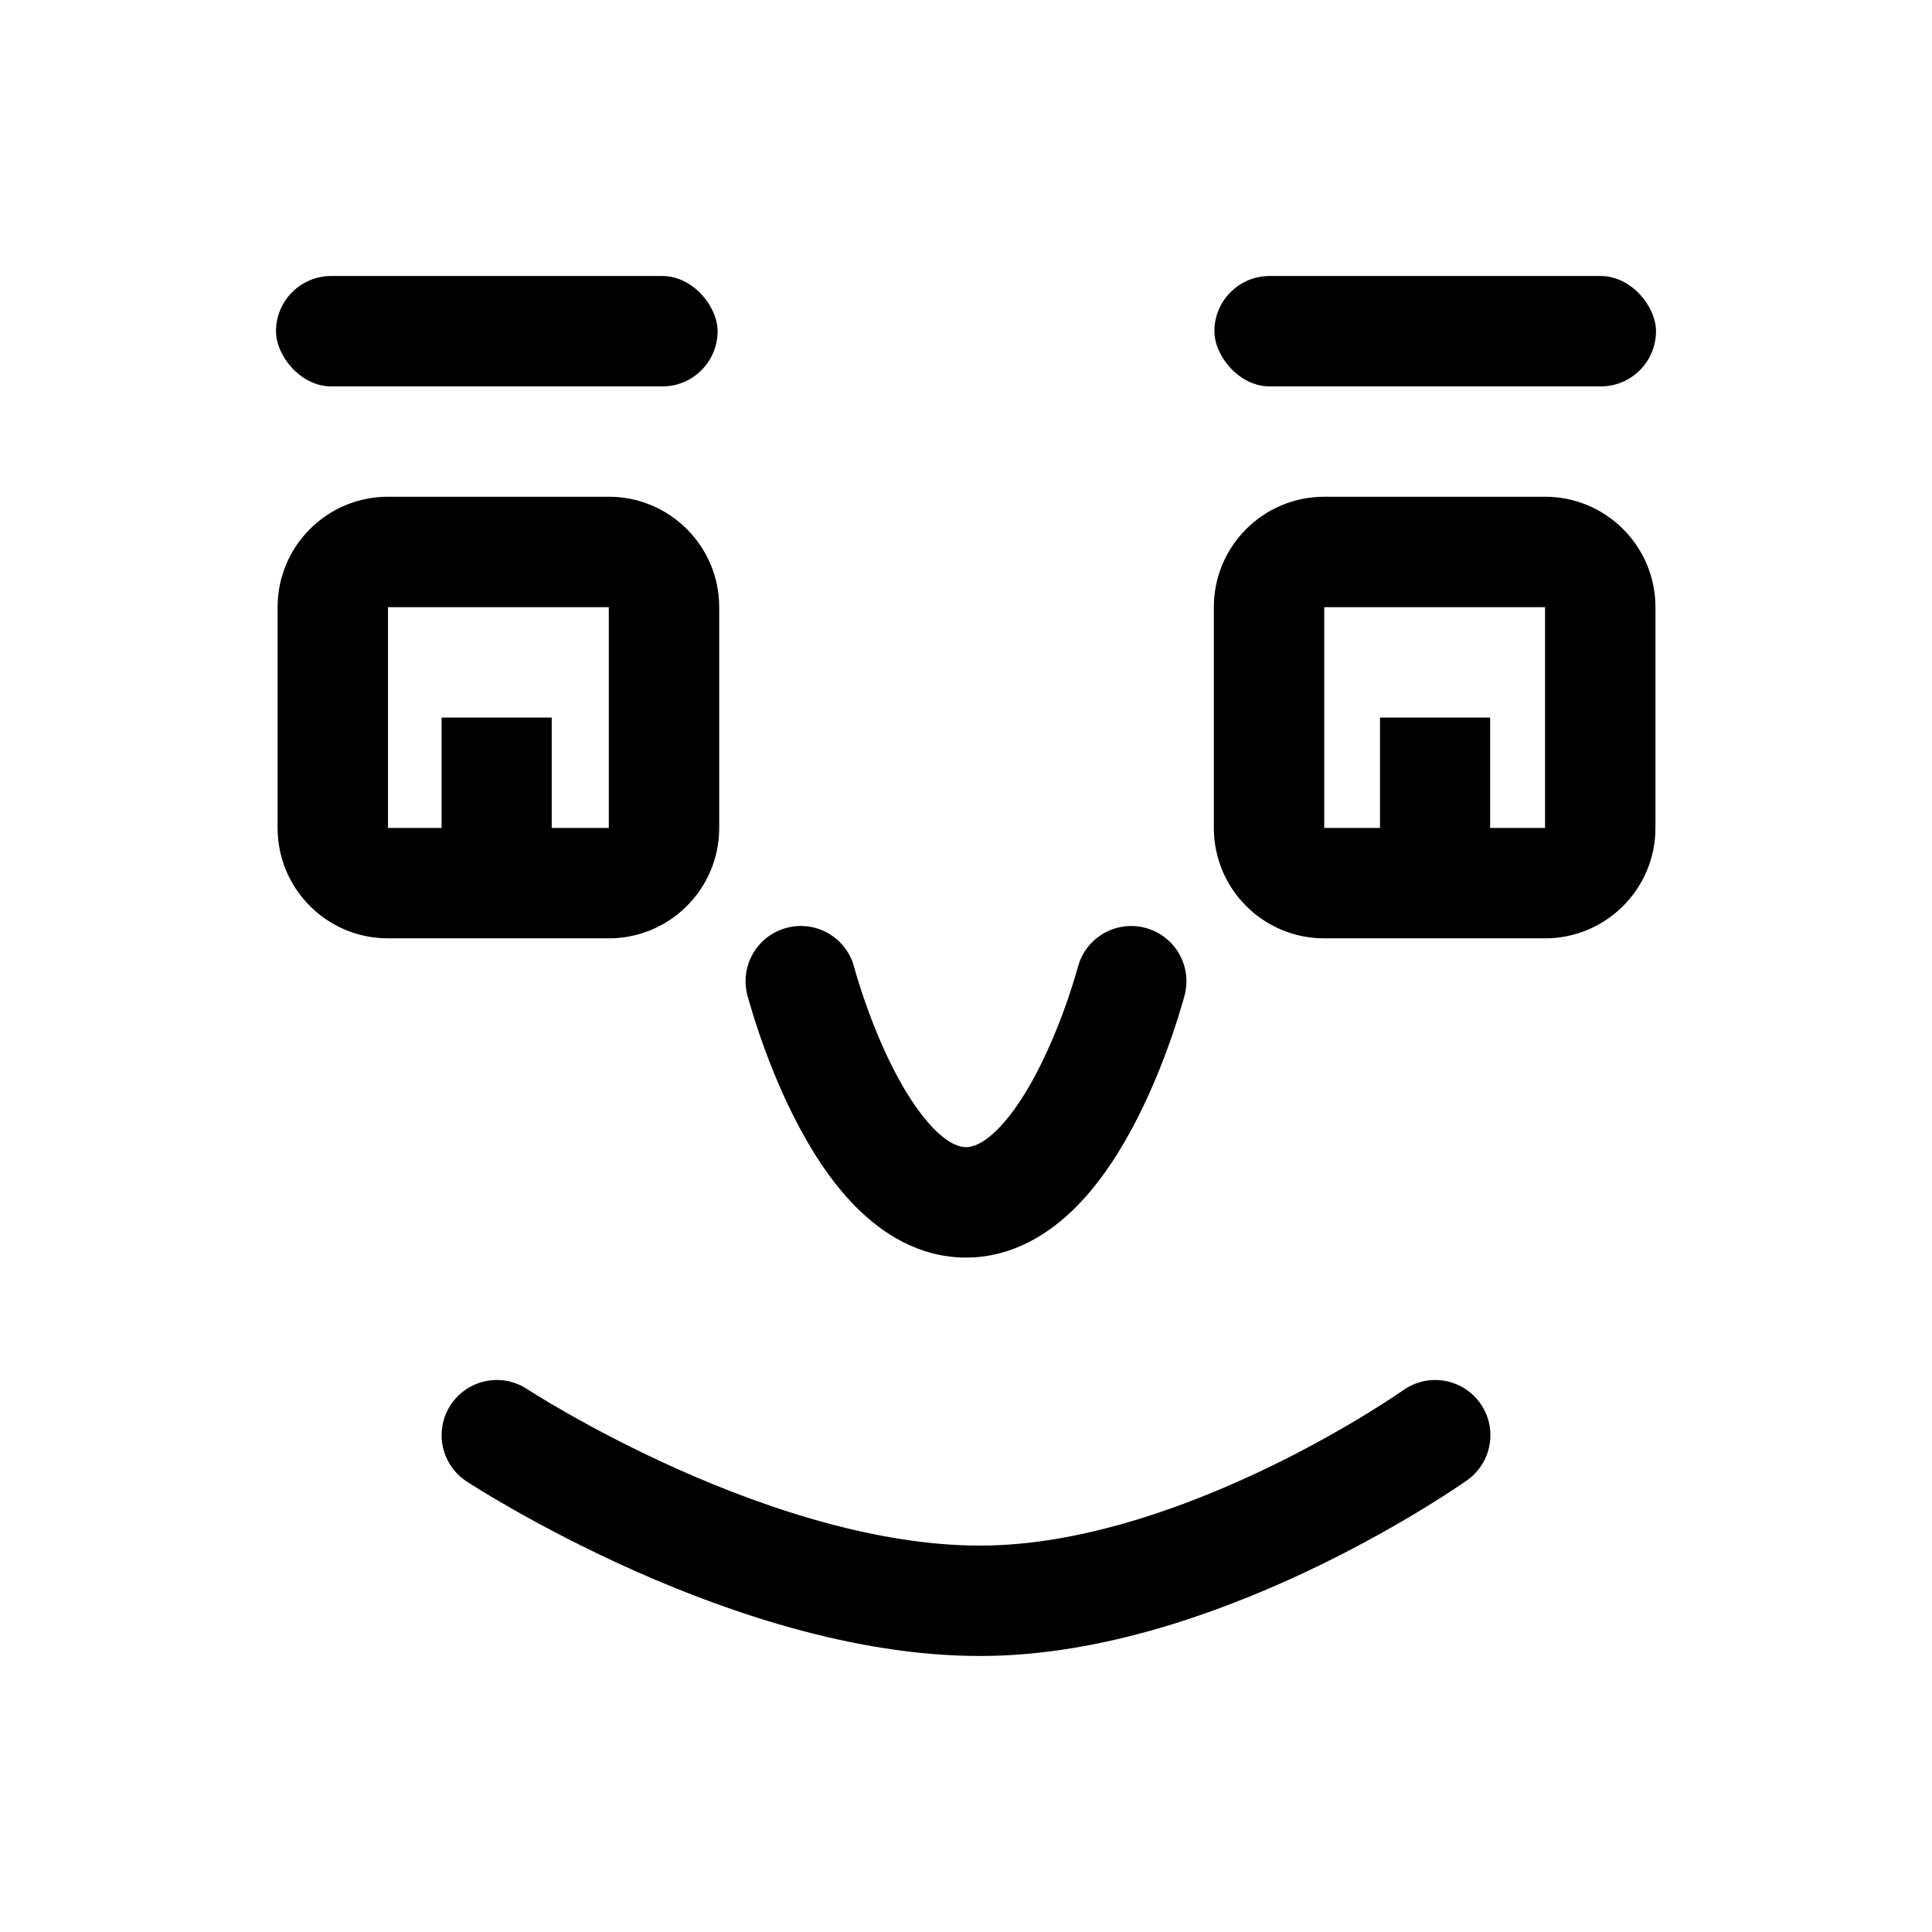
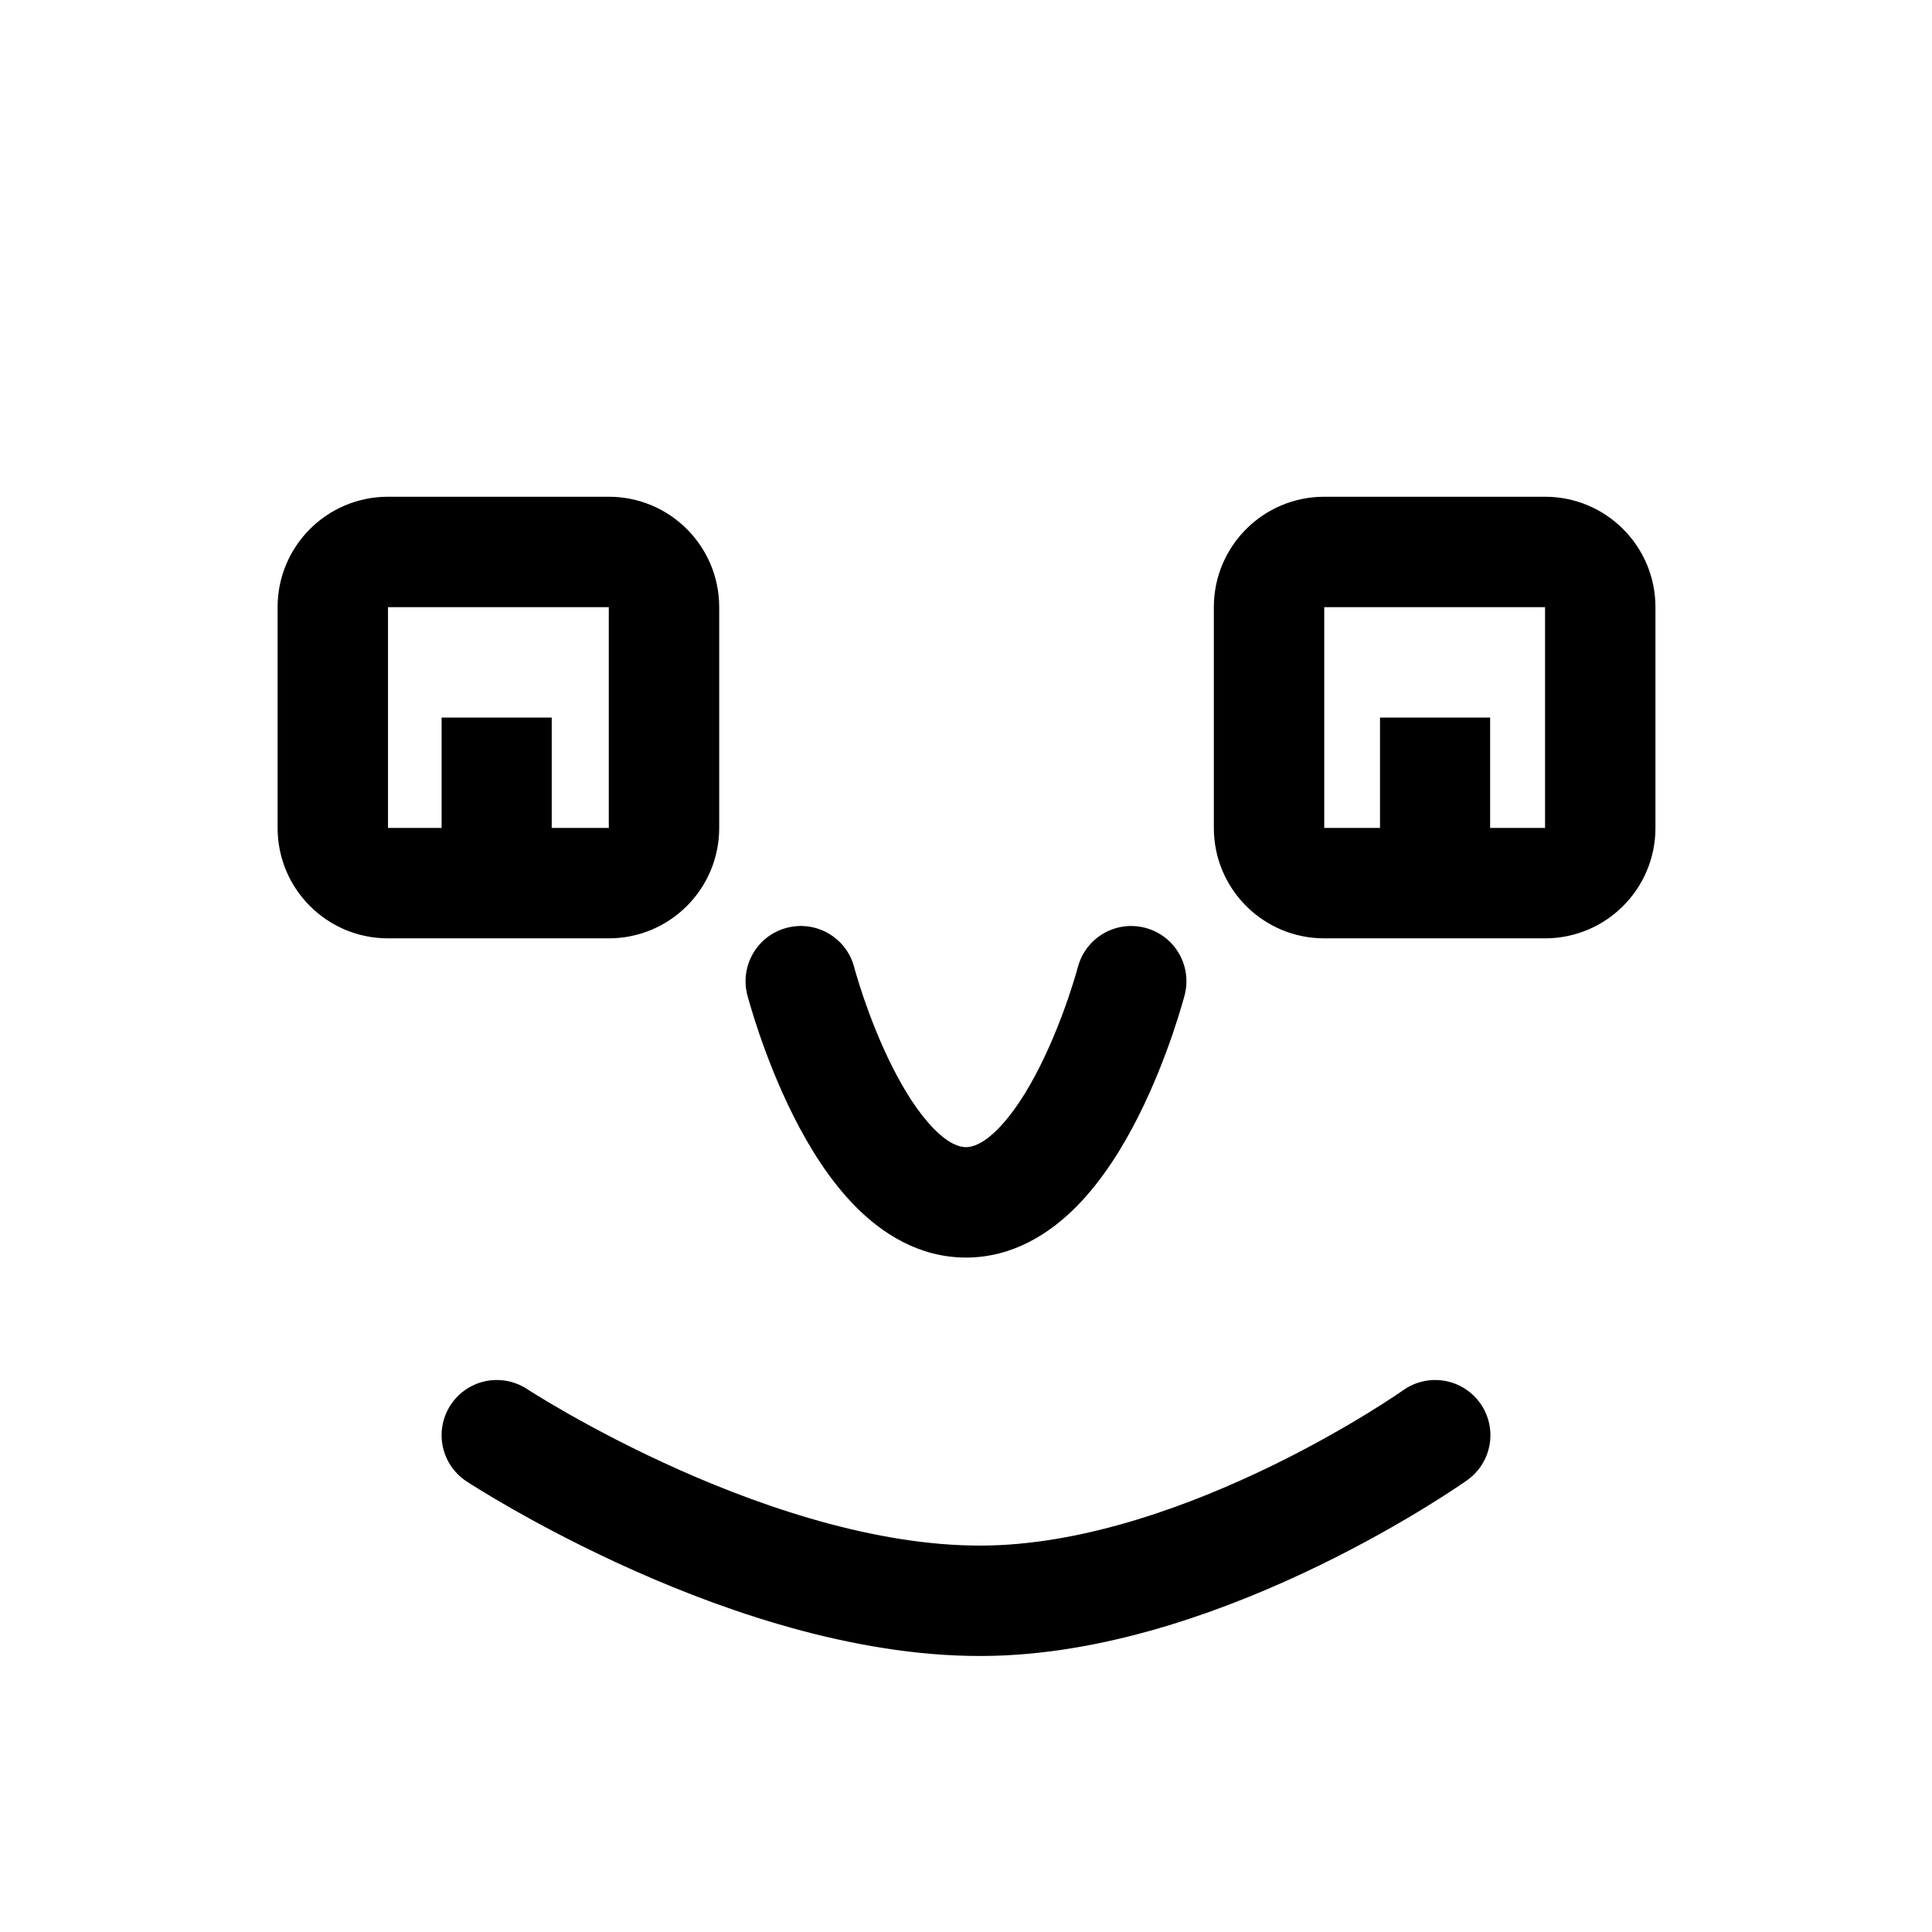
<svg xmlns="http://www.w3.org/2000/svg" width="35" height="35" viewBox="0 0 35 35" fill="none">
  <path fill-rule="evenodd" clip-rule="evenodd" d="M11.029 10.999H7.029V14.999H8V12.999H9.995V14.999H11.029V10.999ZM7.029 8.999C5.924 8.999 5.029 9.894 5.029 10.999V14.999C5.029 16.104 5.924 16.999 7.029 16.999H11.029C12.133 16.999 13.029 16.104 13.029 14.999V10.999C13.029 9.894 12.133 8.999 11.029 8.999H7.029ZM14.255 16.808C14.789 16.668 15.335 16.988 15.475 17.523C15.475 17.523 15.475 17.523 14.507 17.775L13.539 18.028C13.4 17.493 13.72 16.947 14.255 16.808ZM14.507 17.775L15.475 17.523L15.476 17.527L15.483 17.553C15.489 17.578 15.5 17.615 15.515 17.664C15.544 17.762 15.588 17.905 15.647 18.078C15.766 18.426 15.941 18.881 16.166 19.328C16.396 19.784 16.653 20.181 16.921 20.452C17.189 20.723 17.38 20.782 17.5 20.782C17.62 20.782 17.811 20.723 18.079 20.452C18.347 20.181 18.605 19.784 18.834 19.328C19.059 18.881 19.234 18.426 19.353 18.078C19.412 17.905 19.456 17.762 19.485 17.664C19.5 17.615 19.511 17.578 19.517 17.553L19.524 17.527L19.526 17.523L19.526 17.523L19.526 17.522C19.666 16.988 20.211 16.669 20.745 16.808C21.28 16.947 21.6 17.493 21.461 18.028L20.493 17.775C21.461 18.028 21.461 18.028 21.461 18.028L21.46 18.029L21.46 18.03L21.459 18.034L21.456 18.046L21.445 18.087C21.435 18.122 21.421 18.17 21.403 18.231C21.368 18.352 21.315 18.522 21.246 18.725C21.108 19.128 20.9 19.674 20.62 20.229C20.345 20.774 19.976 21.378 19.5 21.859C19.025 22.339 18.354 22.782 17.5 22.782C16.646 22.782 15.975 22.339 15.5 21.859C15.024 21.378 14.655 20.774 14.38 20.229C14.1 19.674 13.892 19.128 13.754 18.725C13.685 18.522 13.632 18.352 13.597 18.231C13.579 18.17 13.565 18.122 13.555 18.087L13.544 18.046L13.541 18.034L13.54 18.03L13.54 18.029L13.539 18.028C13.539 18.028 13.539 18.028 14.507 17.775ZM23.99 10.999H27.99V14.999H26.995V12.999H25V14.999H23.99V10.999ZM21.99 10.999C21.99 9.894 22.885 8.999 23.99 8.999H27.99C29.094 8.999 29.99 9.894 29.99 10.999V14.999C29.99 16.104 29.094 16.999 27.99 16.999H23.99C22.885 16.999 21.99 16.104 21.99 14.999V10.999Z" fill="black" />
-   <rect x="5" y="5" width="8" height="2" rx="1" fill="black" />
-   <rect x="22" y="5" width="8" height="2" rx="1" fill="black" />
  <path d="M9 26C9 26 13.733 29.107 17.972 28.997C21.913 28.895 26 26 26 26" stroke="black" stroke-width="2" stroke-linecap="round" />
</svg>